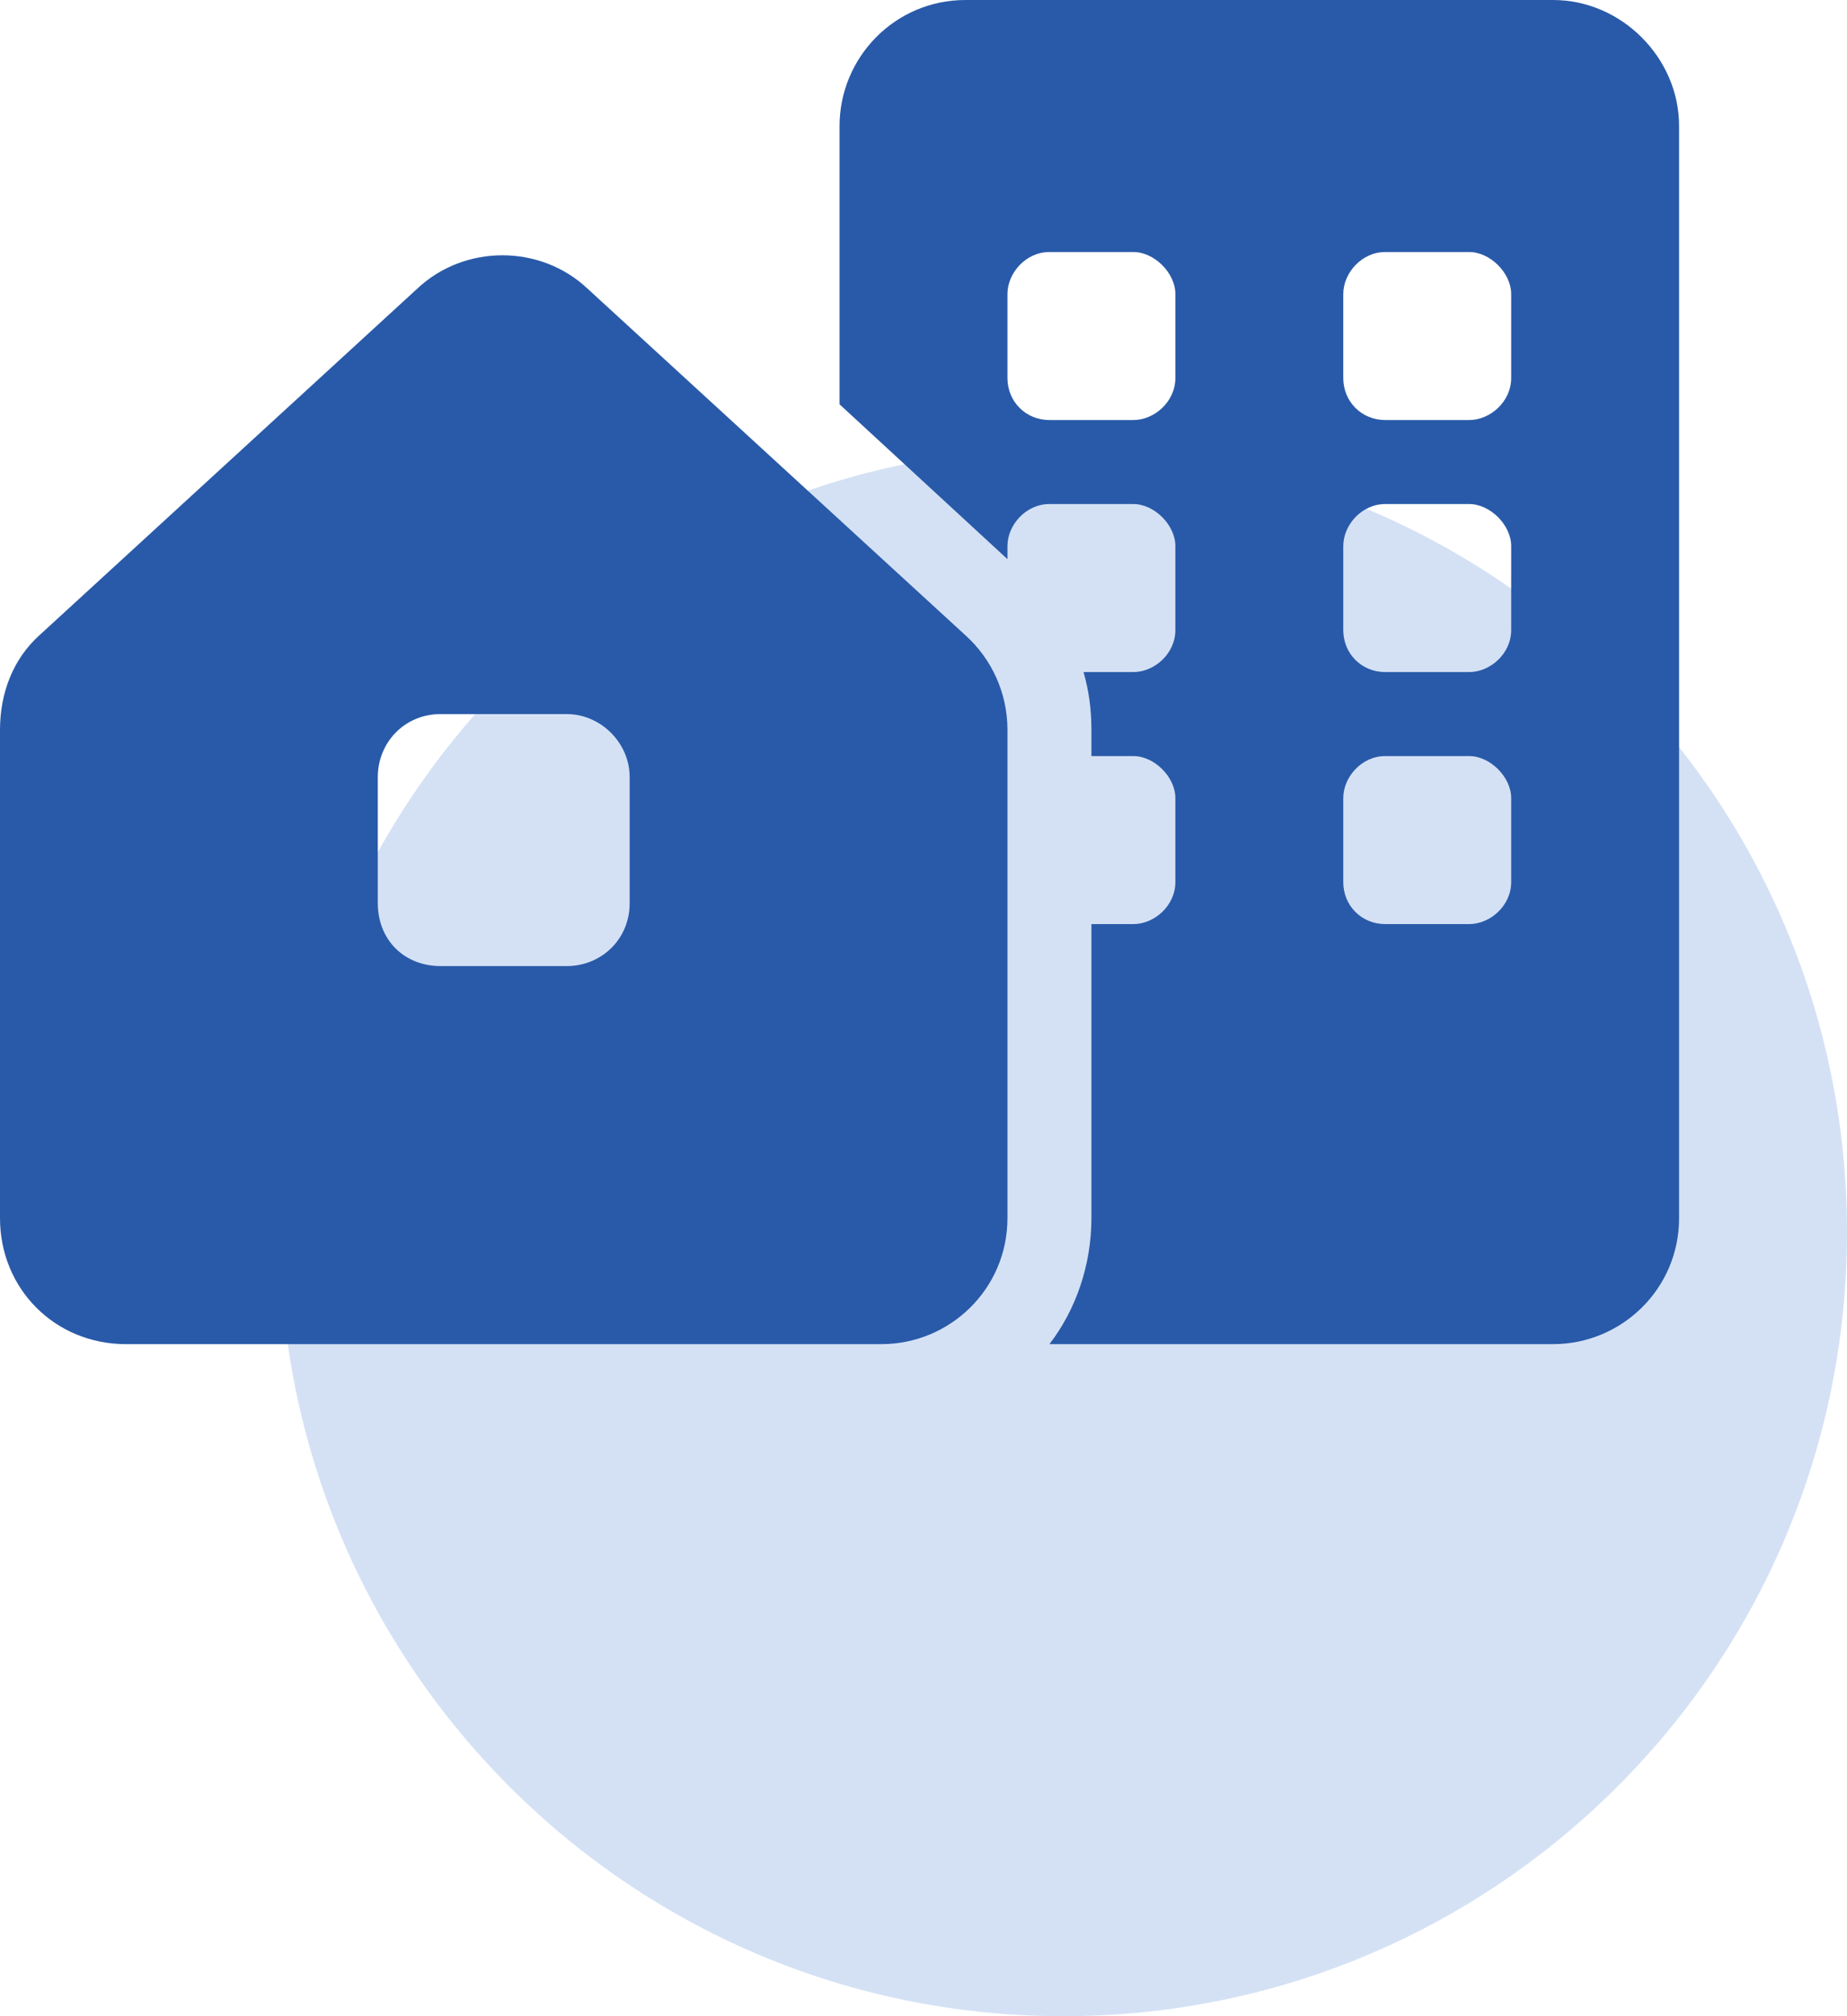
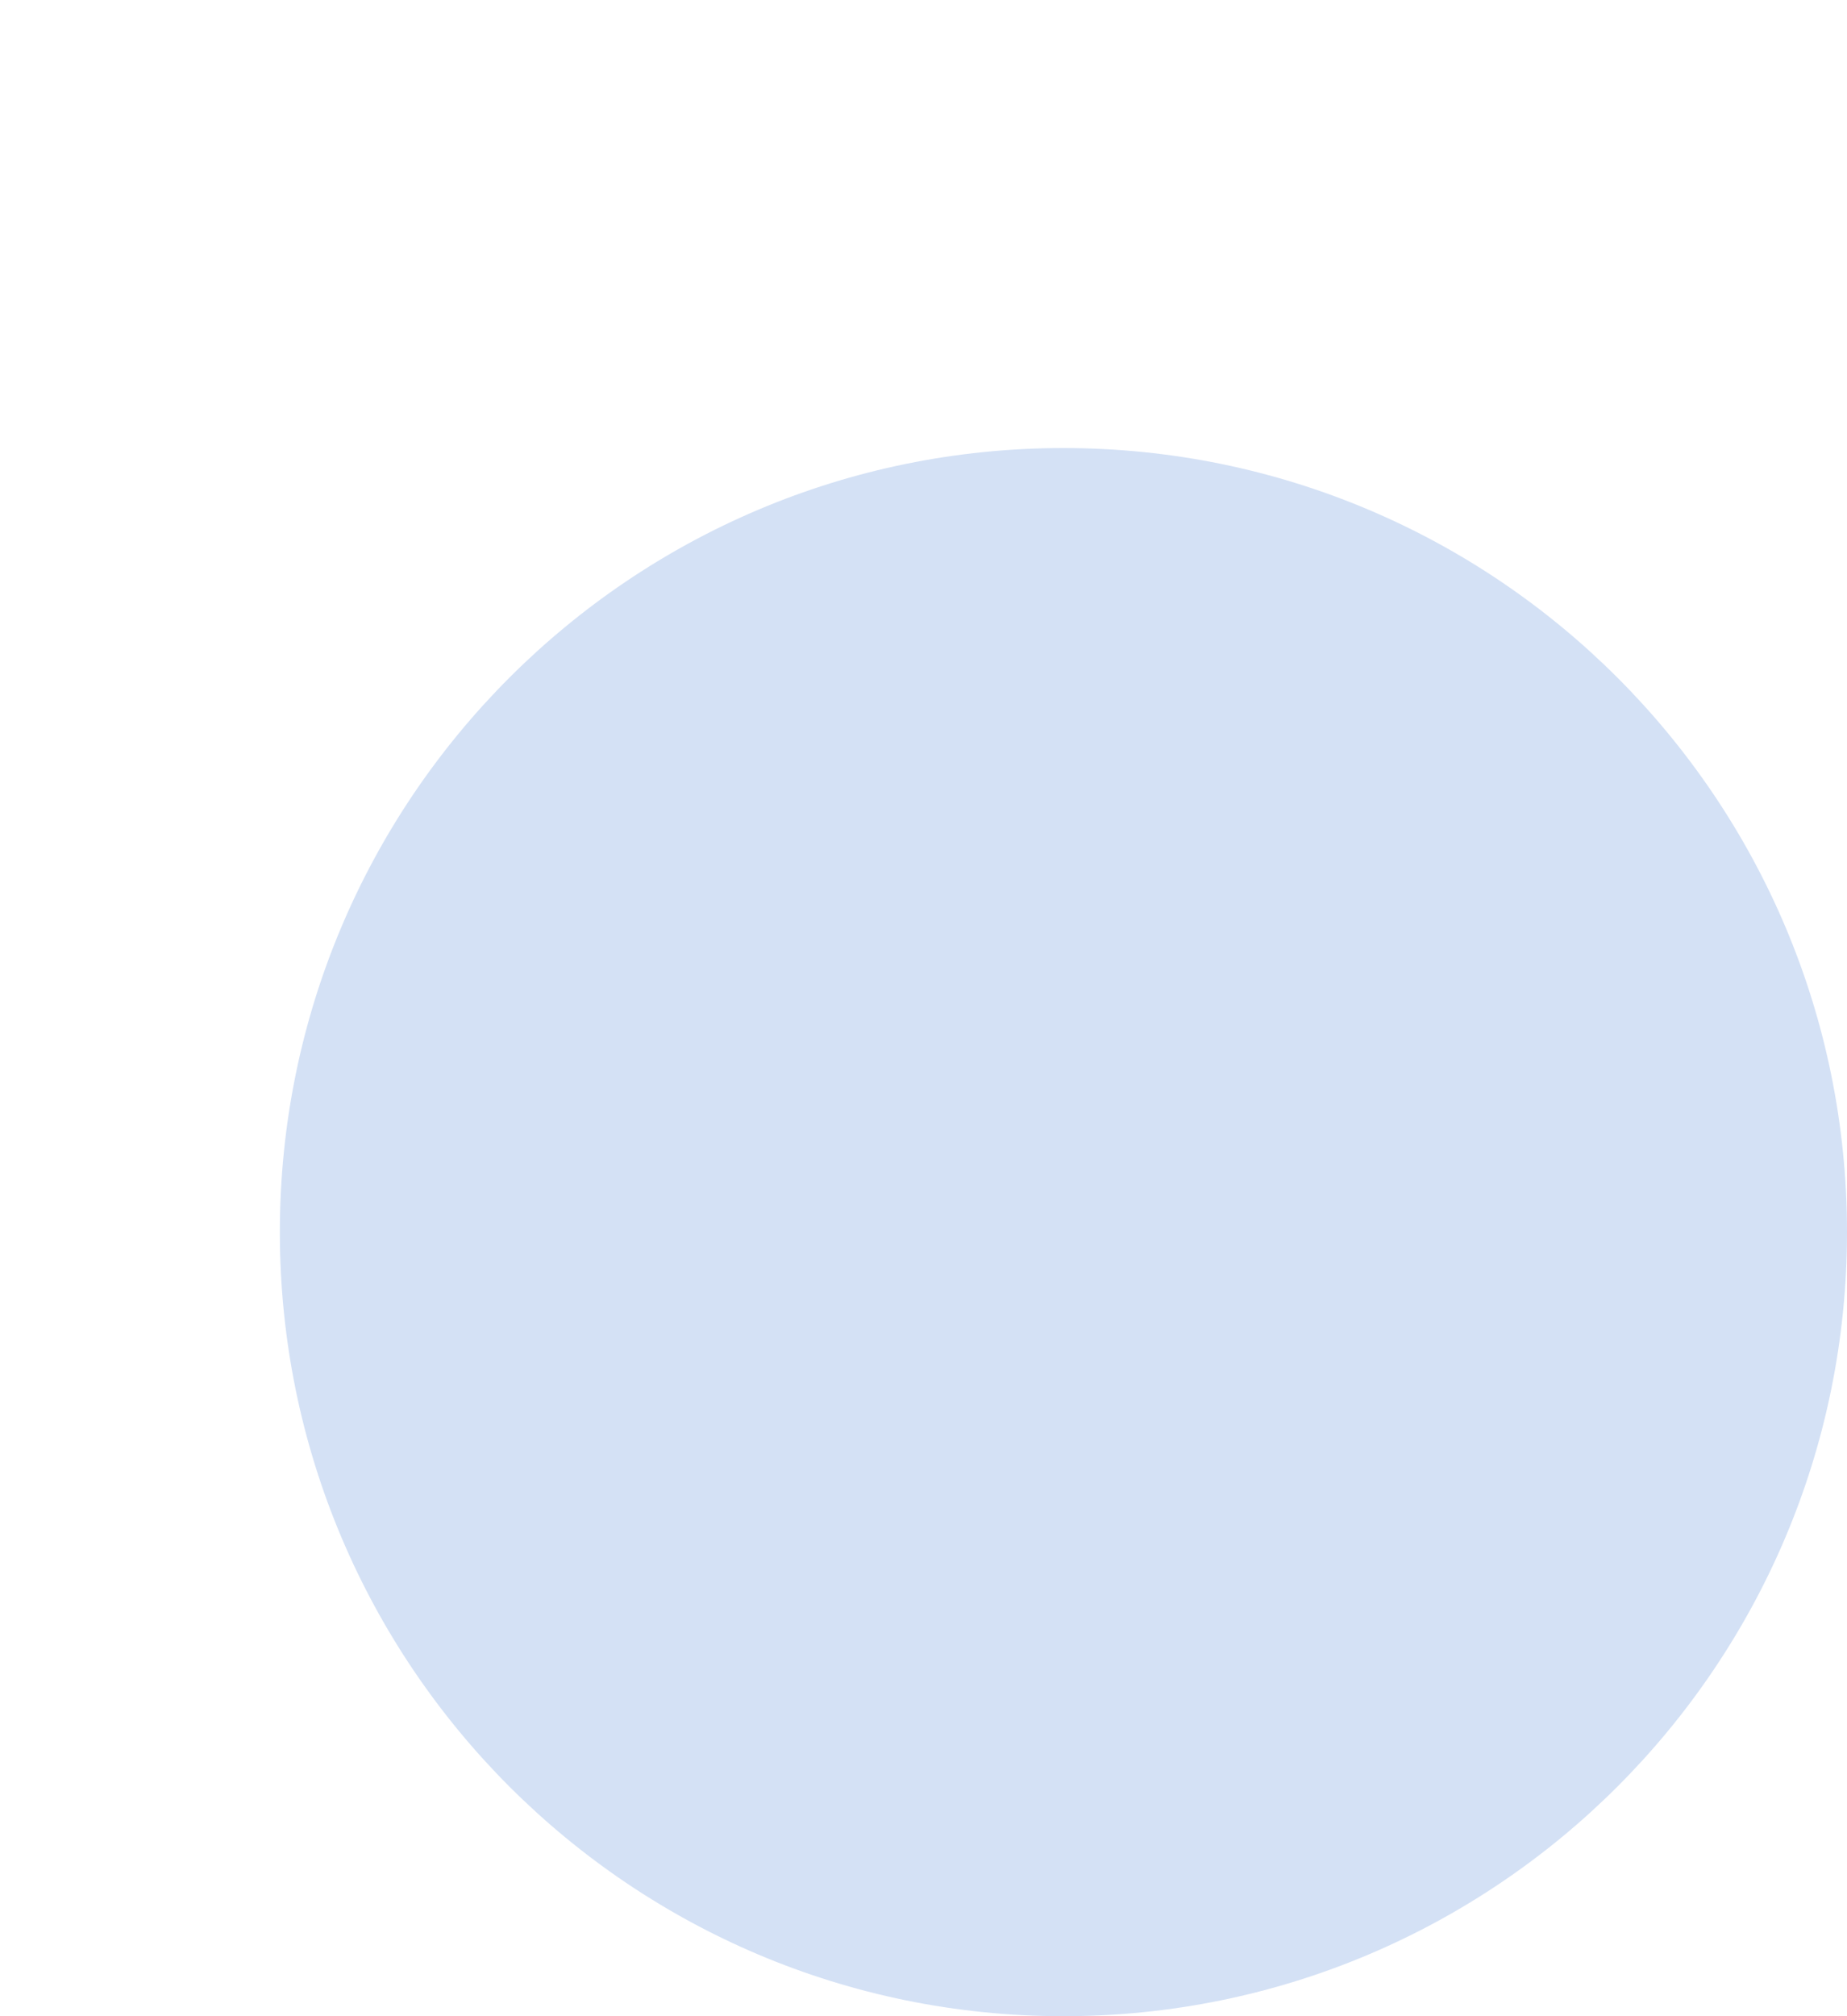
<svg xmlns="http://www.w3.org/2000/svg" width="33" height="36" viewBox="0 0 33 36" fill="none">
  <path d="M33 22C33 29.732 26.732 36 19 36C11.268 36 5 29.732 5 22C5 14.268 11.268 8 19 8C26.732 8 33 14.268 33 22Z" fill="#D4E1F5" />
-   <path d="M27.75 0C28.969 0 30 1.031 30 2.25V21.75C30 23.016 28.969 24 27.75 24H18.75C19.219 23.391 19.5 22.594 19.5 21.75V16.5H20.25C20.625 16.5 21 16.172 21 15.75V14.25C21 13.875 20.625 13.5 20.25 13.5H19.5V13.031C19.5 12.656 19.453 12.328 19.359 12H20.25C20.625 12 21 11.672 21 11.25V9.75C21 9.375 20.625 9 20.25 9H18.75C18.328 9 18 9.375 18 9.75V9.984L15 7.219V2.25C15 1.031 15.984 0 17.25 0H27.75ZM24 11.25C24 11.672 24.328 12 24.75 12H26.25C26.625 12 27 11.672 27 11.25V9.75C27 9.375 26.625 9 26.25 9H24.75C24.328 9 24 9.375 24 9.75V11.25ZM24.75 13.5C24.328 13.5 24 13.875 24 14.25V15.75C24 16.172 24.328 16.5 24.75 16.5H26.25C26.625 16.5 27 16.172 27 15.75V14.25C27 13.875 26.625 13.5 26.25 13.5H24.75ZM18.75 4.5C18.328 4.5 18 4.875 18 5.25V6.75C18 7.172 18.328 7.5 18.75 7.5H20.25C20.625 7.5 21 7.172 21 6.75V5.25C21 4.875 20.625 4.5 20.25 4.5H18.75ZM24 6.75C24 7.172 24.328 7.5 24.75 7.5H26.25C26.625 7.5 27 7.172 27 6.75V5.25C27 4.875 26.625 4.5 26.25 4.5H24.75C24.328 4.5 24 4.875 24 5.25V6.75ZM0.703 11.344L7.453 5.156C8.297 4.359 9.656 4.359 10.5 5.156L17.25 11.344C17.719 11.766 18 12.375 18 13.031V21.75C18 23.016 16.969 24 15.75 24H2.25C0.984 24 0 23.016 0 21.75V13.031C0 12.375 0.234 11.766 0.703 11.344ZM6.75 16.125C6.75 16.781 7.219 17.25 7.875 17.25H10.125C10.734 17.25 11.25 16.781 11.25 16.125V13.875C11.25 13.266 10.734 12.75 10.125 12.75H7.875C7.219 12.75 6.75 13.266 6.75 13.875V16.125Z" fill="#295AA9" />
</svg>